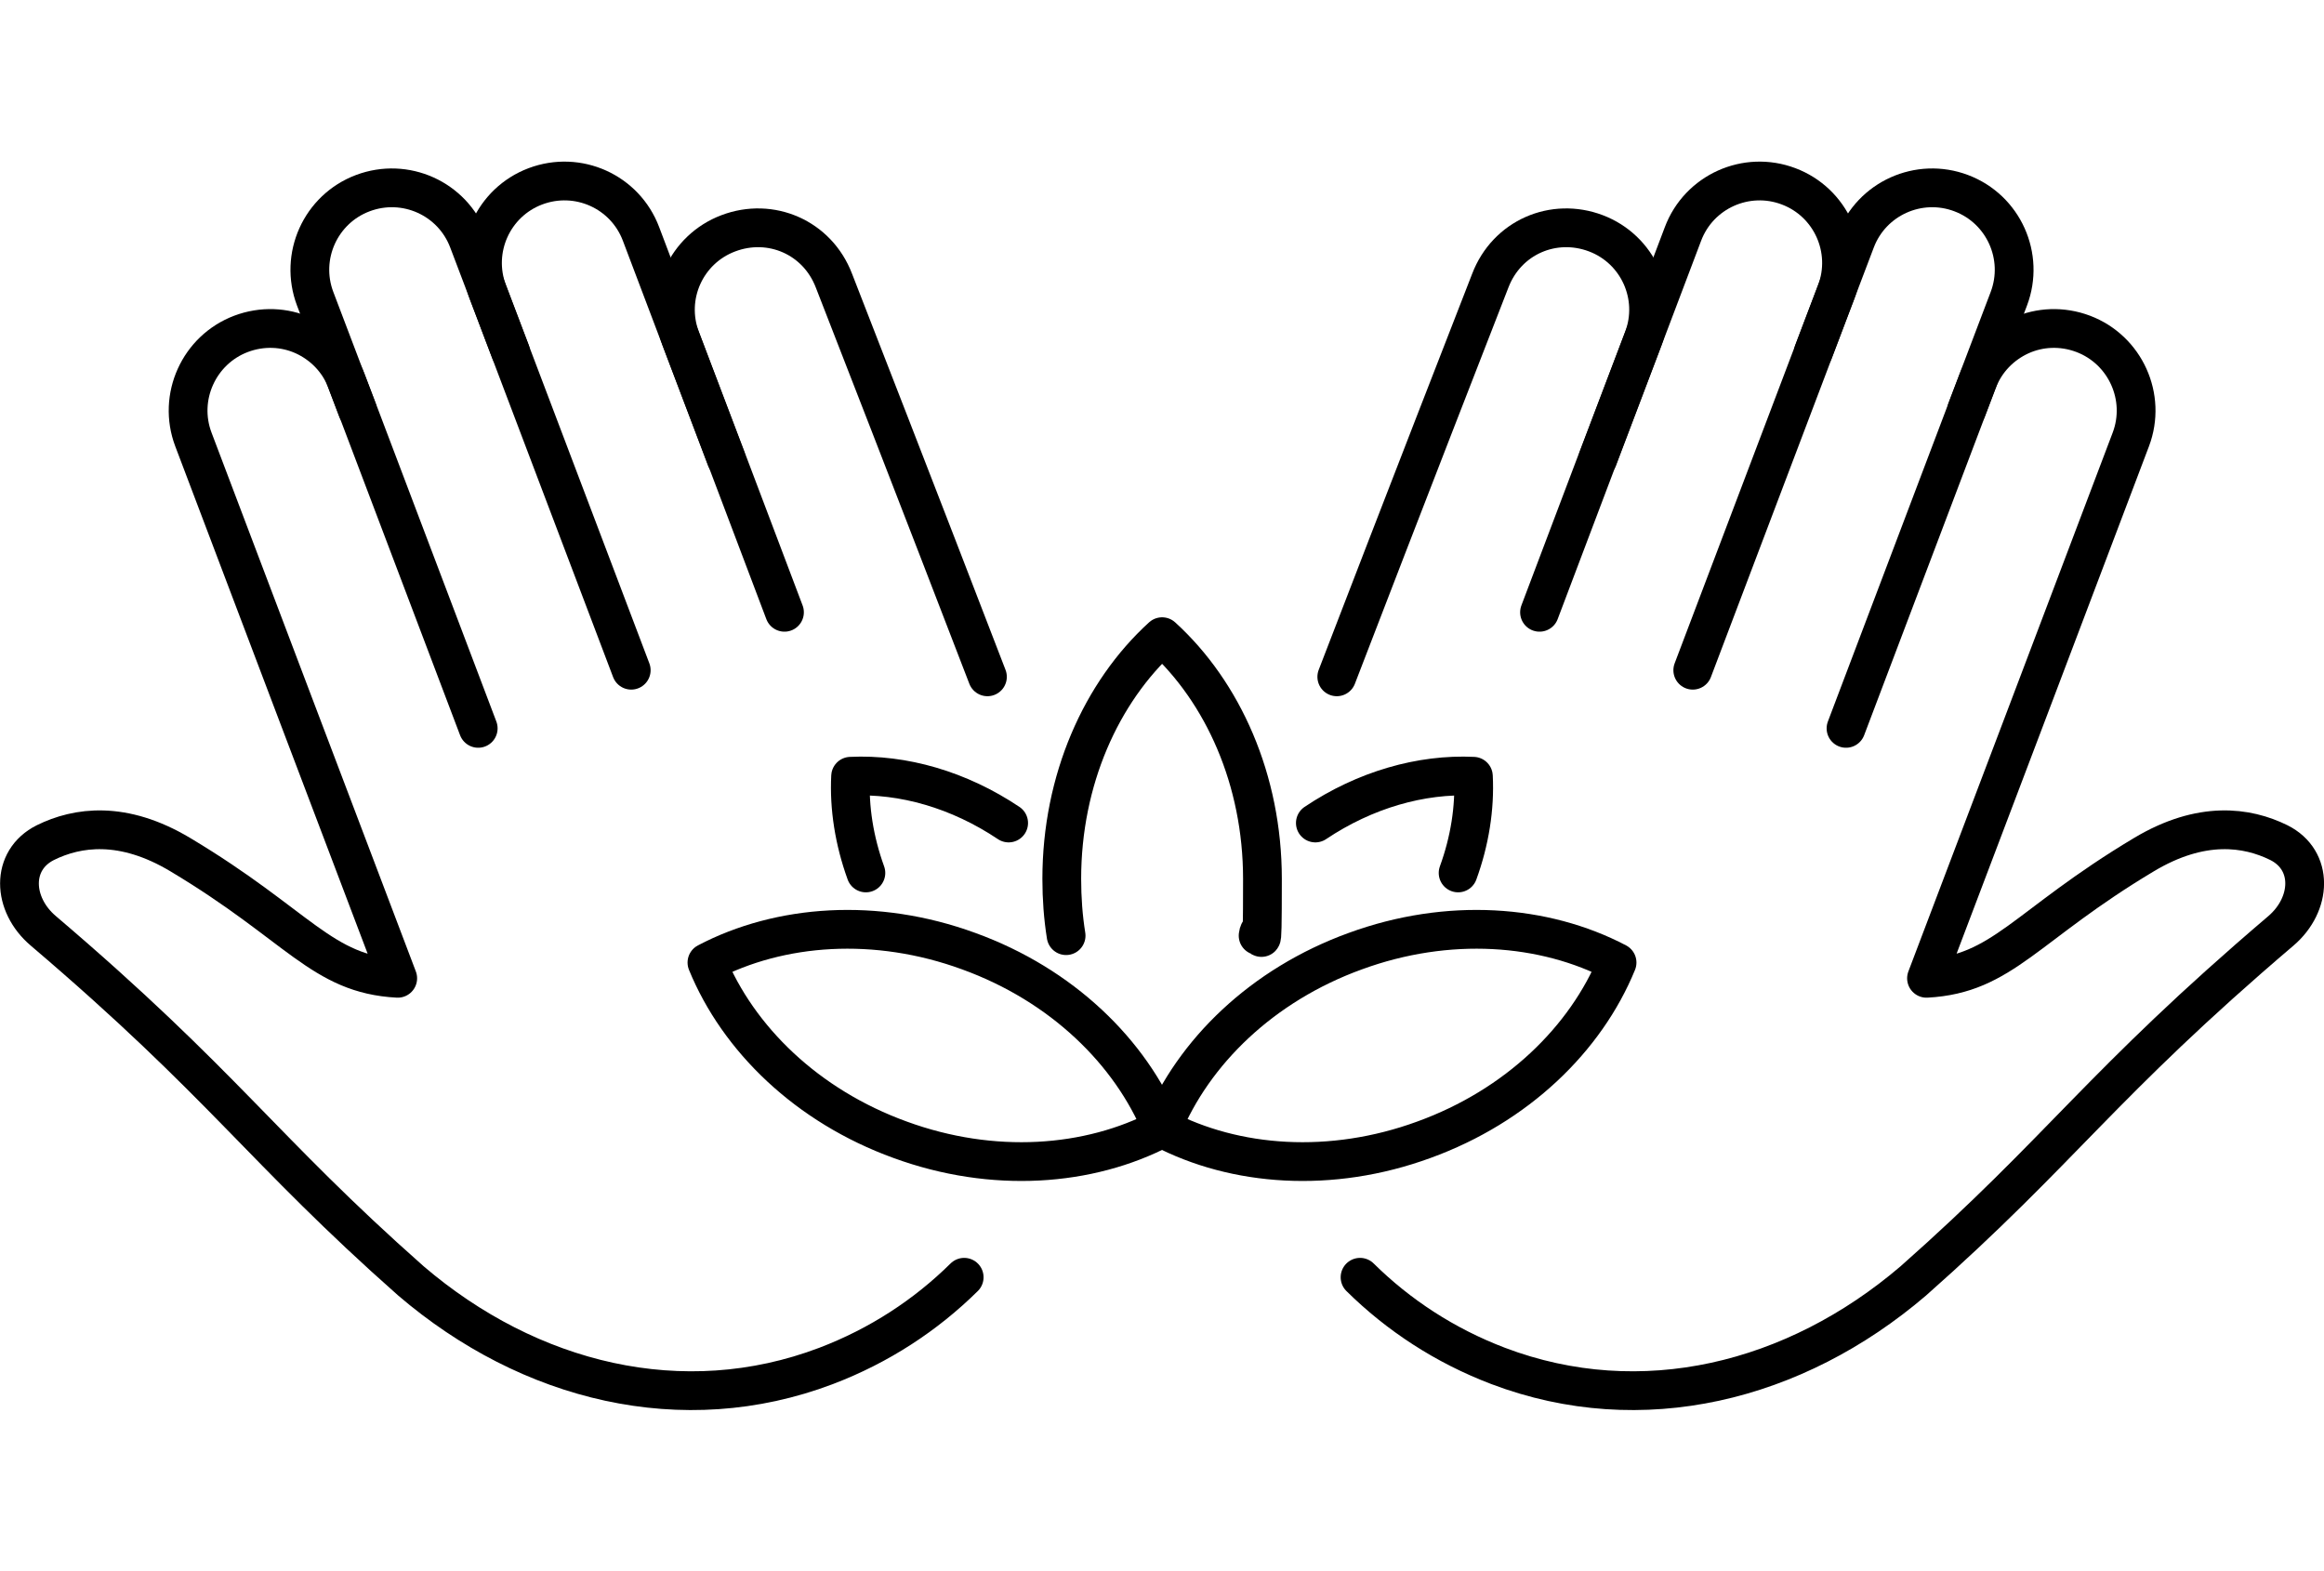
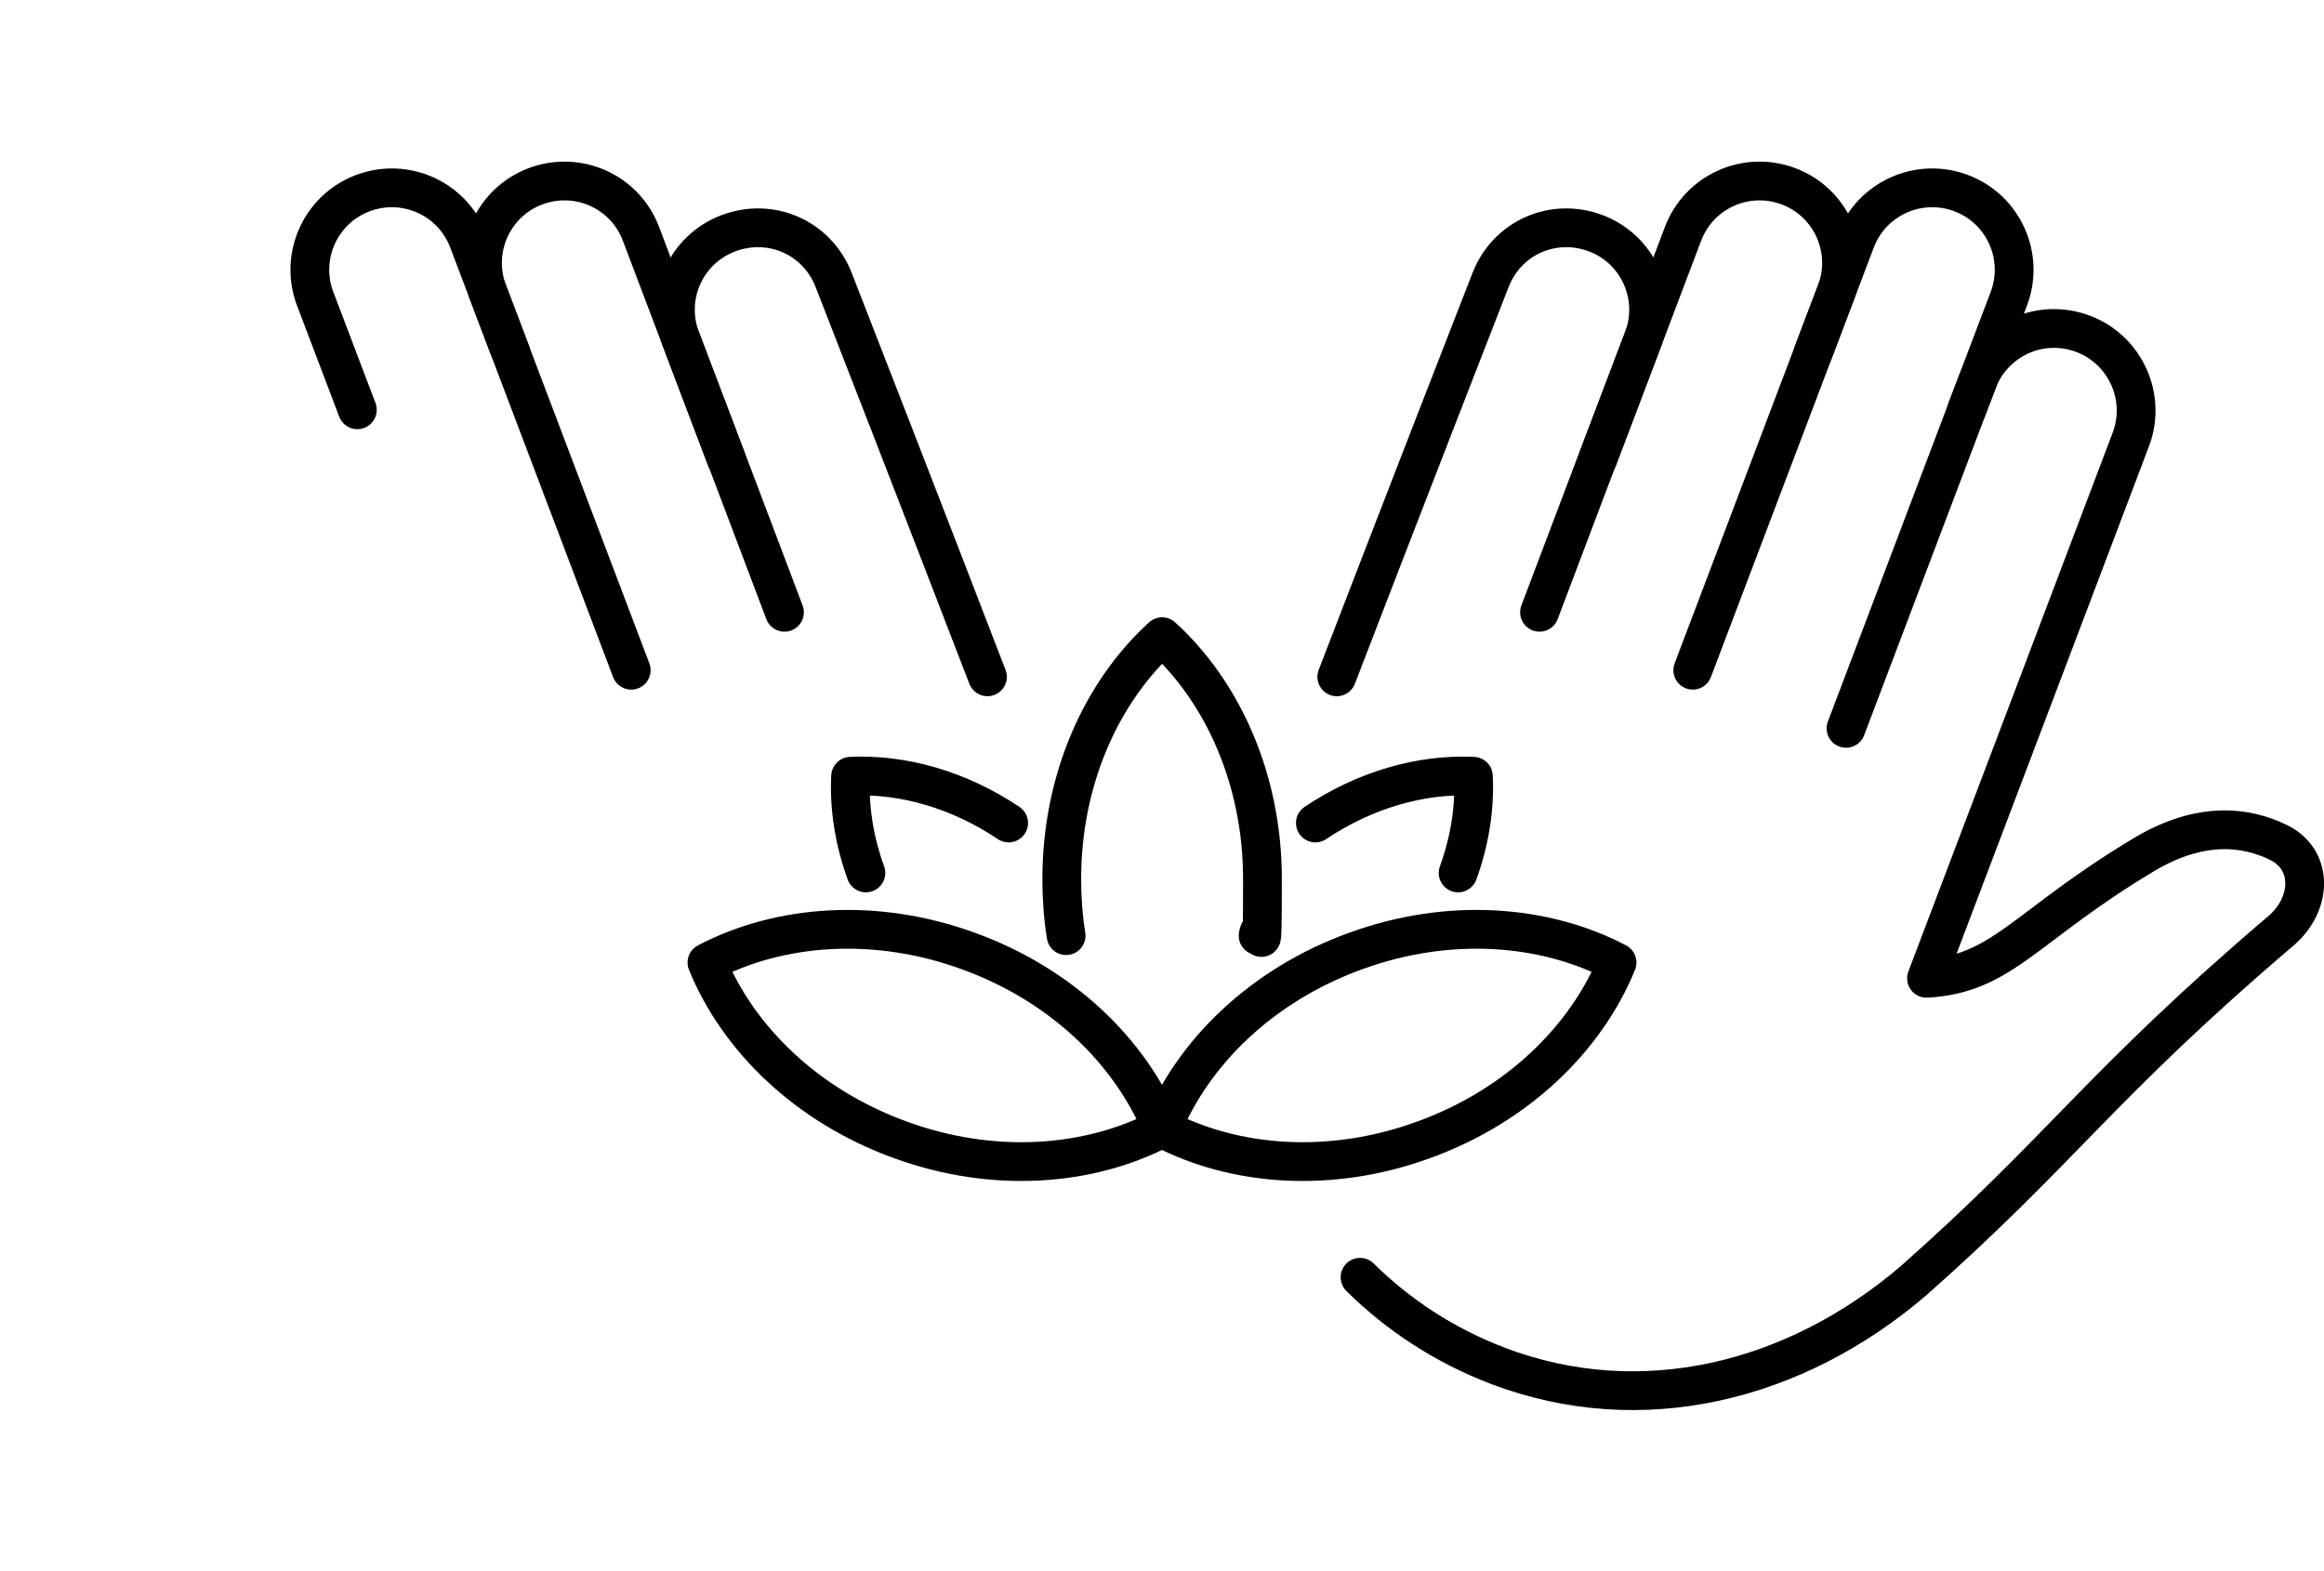
<svg xmlns="http://www.w3.org/2000/svg" viewBox="0 0 1019.1 689.1">
  <defs>
    <style>      .cls-1 {        fill: none;        stroke: #000;        stroke-linecap: round;        stroke-linejoin: round;        stroke-width: 17px;      }    </style>
  </defs>
  <g>
    <g id="Layer_1">
      <g id="Layer_2">
        <g id="_ëÎÓÈ_1">
          <g>
            <path class="cls-1" d="M467.5,410.3c-1.3-8.1-1.9-16.4-1.9-24.9,0-43.4,17.3-81.9,44-106.2,26.7,24.3,44,62.8,44,106.2s-.7,16.9-1.9,24.9" />
            <path class="cls-1" d="M379.7,382.8c-5.1-14.1-7.4-28.6-6.7-42.4,23-1.1,47.5,5.9,69.3,20.5" />
            <path class="cls-1" d="M576.8,360.9c21.8-14.6,46.4-21.6,69.3-20.5.7,13.9-1.6,28.4-6.7,42.4" />
            <path class="cls-1" d="M594.3,417.1c-40.8,14.8-71,44.2-84.7,77.7,32,16.8,74.1,19.9,114.8,5,40.8-14.8,71-44.2,84.7-77.7-32-16.8-74.1-19.9-114.8-5h0Z" />
            <path class="cls-1" d="M424.8,417.1c40.8,14.8,71,44.2,84.7,77.7-32,16.8-74.1,19.9-114.8,5-40.8-14.8-71-44.2-84.7-77.7,32-16.8,74.1-19.9,114.8-5Z" />
            <g>
              <g>
                <path class="cls-1" d="M742.3,293.9l62.9-165.9c7-18.5-2.3-39.3-20.9-46.3h0c-18.5-7-39.3,2.3-46.3,20.9l-37.3,98.5" />
                <path class="cls-1" d="M862.4,179.7l18.5-48.7c7-18.5-2.3-39.3-20.9-46.3h0c-18.5-7-39.3,2.3-46.3,20.9l-18.5,48.7" />
                <path class="cls-1" d="M675.1,268.5l25.5-67.4,20-52.6h0c7-18.5-2.3-39.2-20.8-46.2s-39,1.7-46.3,20.8c-3.8,9.7-39,100.1-67.3,173.7" />
                <path class="cls-1" d="M809.5,319.4l52.9-139.6,4.8-12.6h0c3.5-9.3,10.5-16.2,18.8-20,8.4-3.8,18.2-4.3,27.5-.8,18.5,7,27.9,27.8,20.9,46.3-3.7,9.8-86.2,227.5-89.6,236.3,33.4-1.8,43.3-23.1,95.3-54.2,25.2-15.1,45.2-12.2,59.2-5.3,15.4,7.7,14.5,27.1.9,38.7-79.4,67.6-95.6,95.5-161.2,153.5-51.9,44.4-119.2,61.1-182,37.3-23.4-8.9-43.8-22.3-60.6-38.9" />
              </g>
              <g>
                <path class="cls-1" d="M276.8,293.9l-62.9-165.9c-7-18.5,2.3-39.3,20.9-46.3h0c18.6-7,39.3,2.3,46.3,20.9l37.3,98.5" />
                <path class="cls-1" d="M156.7,179.7l-18.5-48.7c-7-18.5,2.3-39.3,20.9-46.3h0c18.6-7,39.3,2.3,46.3,20.9l18.5,48.7" />
                <path class="cls-1" d="M344,268.5l-25.5-67.4-20-52.6h0c-7-18.5,2.3-39.2,20.9-46.2,18.5-7,39,1.7,46.3,20.8,3.8,9.7,39,100.1,67.3,173.7" />
-                 <path class="cls-1" d="M209.7,319.4l-52.9-139.6-4.8-12.6h0c-3.5-9.3-10.5-16.2-18.8-20-8.4-3.8-18.2-4.3-27.5-.8-18.5,7-27.9,27.8-20.9,46.3,3.7,9.8,86.2,227.5,89.6,236.3-33.4-1.8-43.3-23.1-95.3-54.2-25.2-15.1-45.2-12.2-59.2-5.3-15.4,7.7-14.6,27.1-.9,38.7,79.4,67.6,95.6,95.5,161.2,153.5,51.9,44.4,119.2,61.1,182,37.3,23.4-8.9,43.8-22.3,60.6-38.9" />
              </g>
            </g>
          </g>
        </g>
      </g>
    </g>
  </g>
</svg>